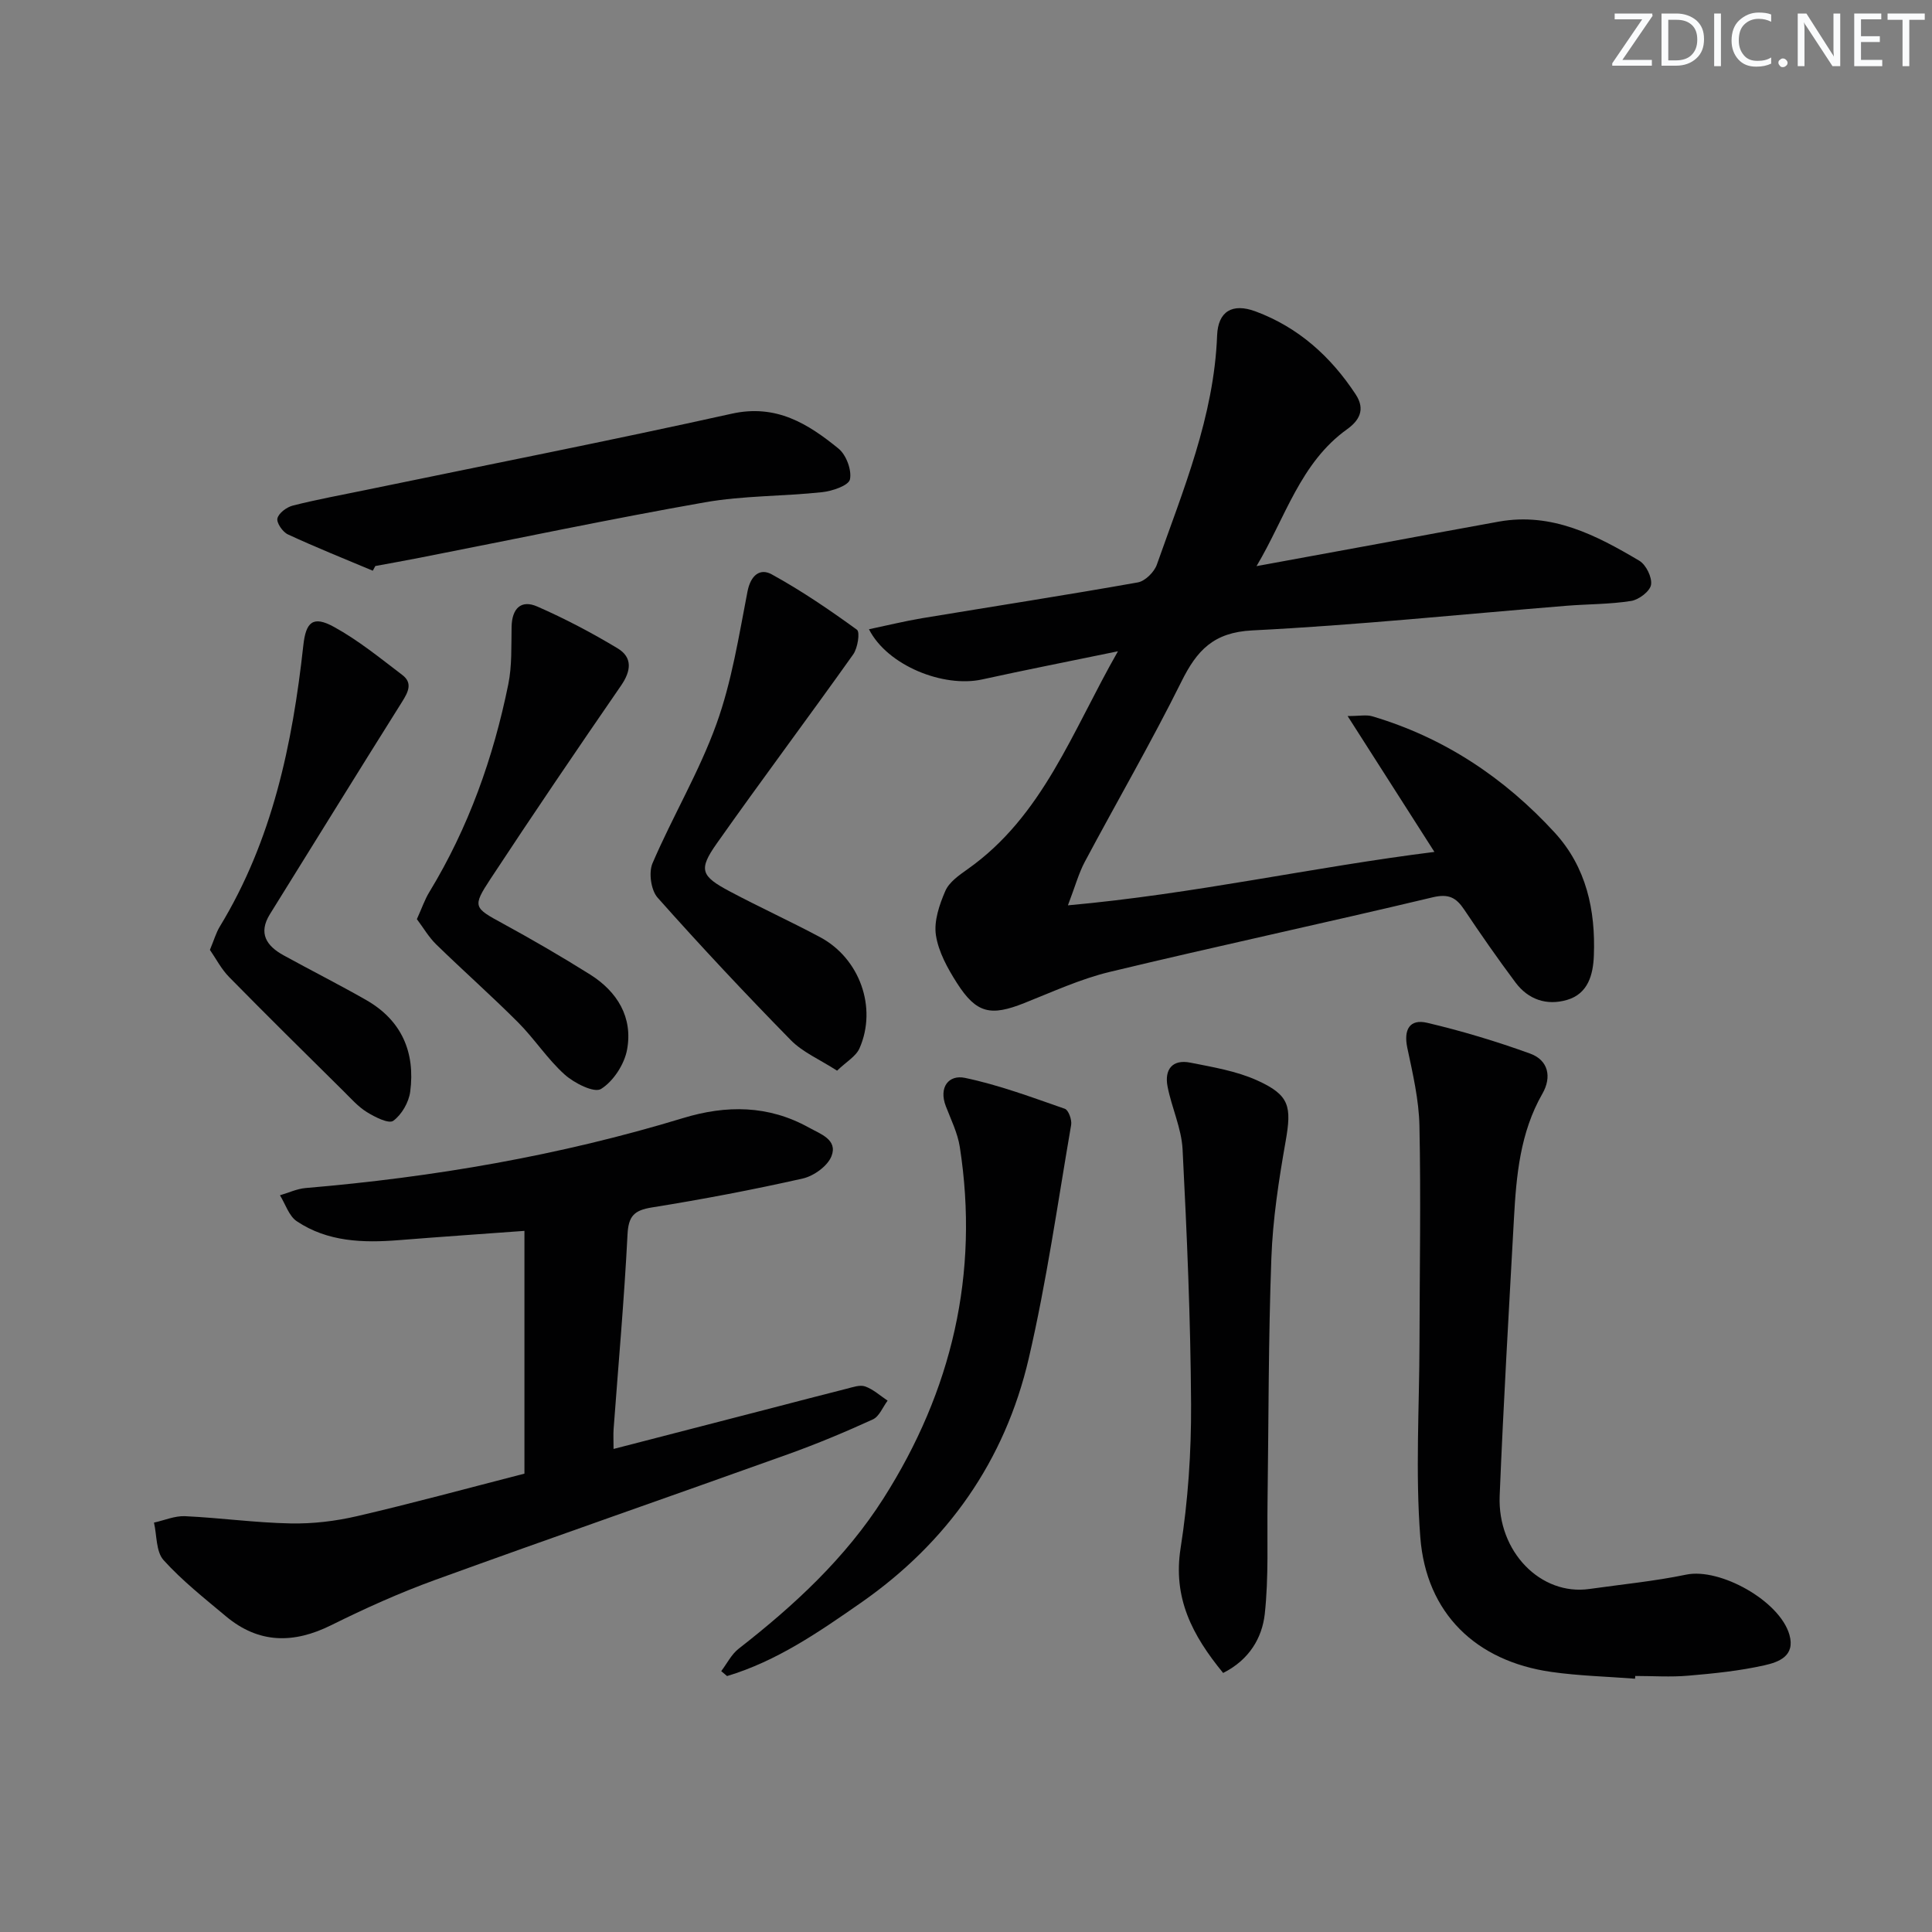
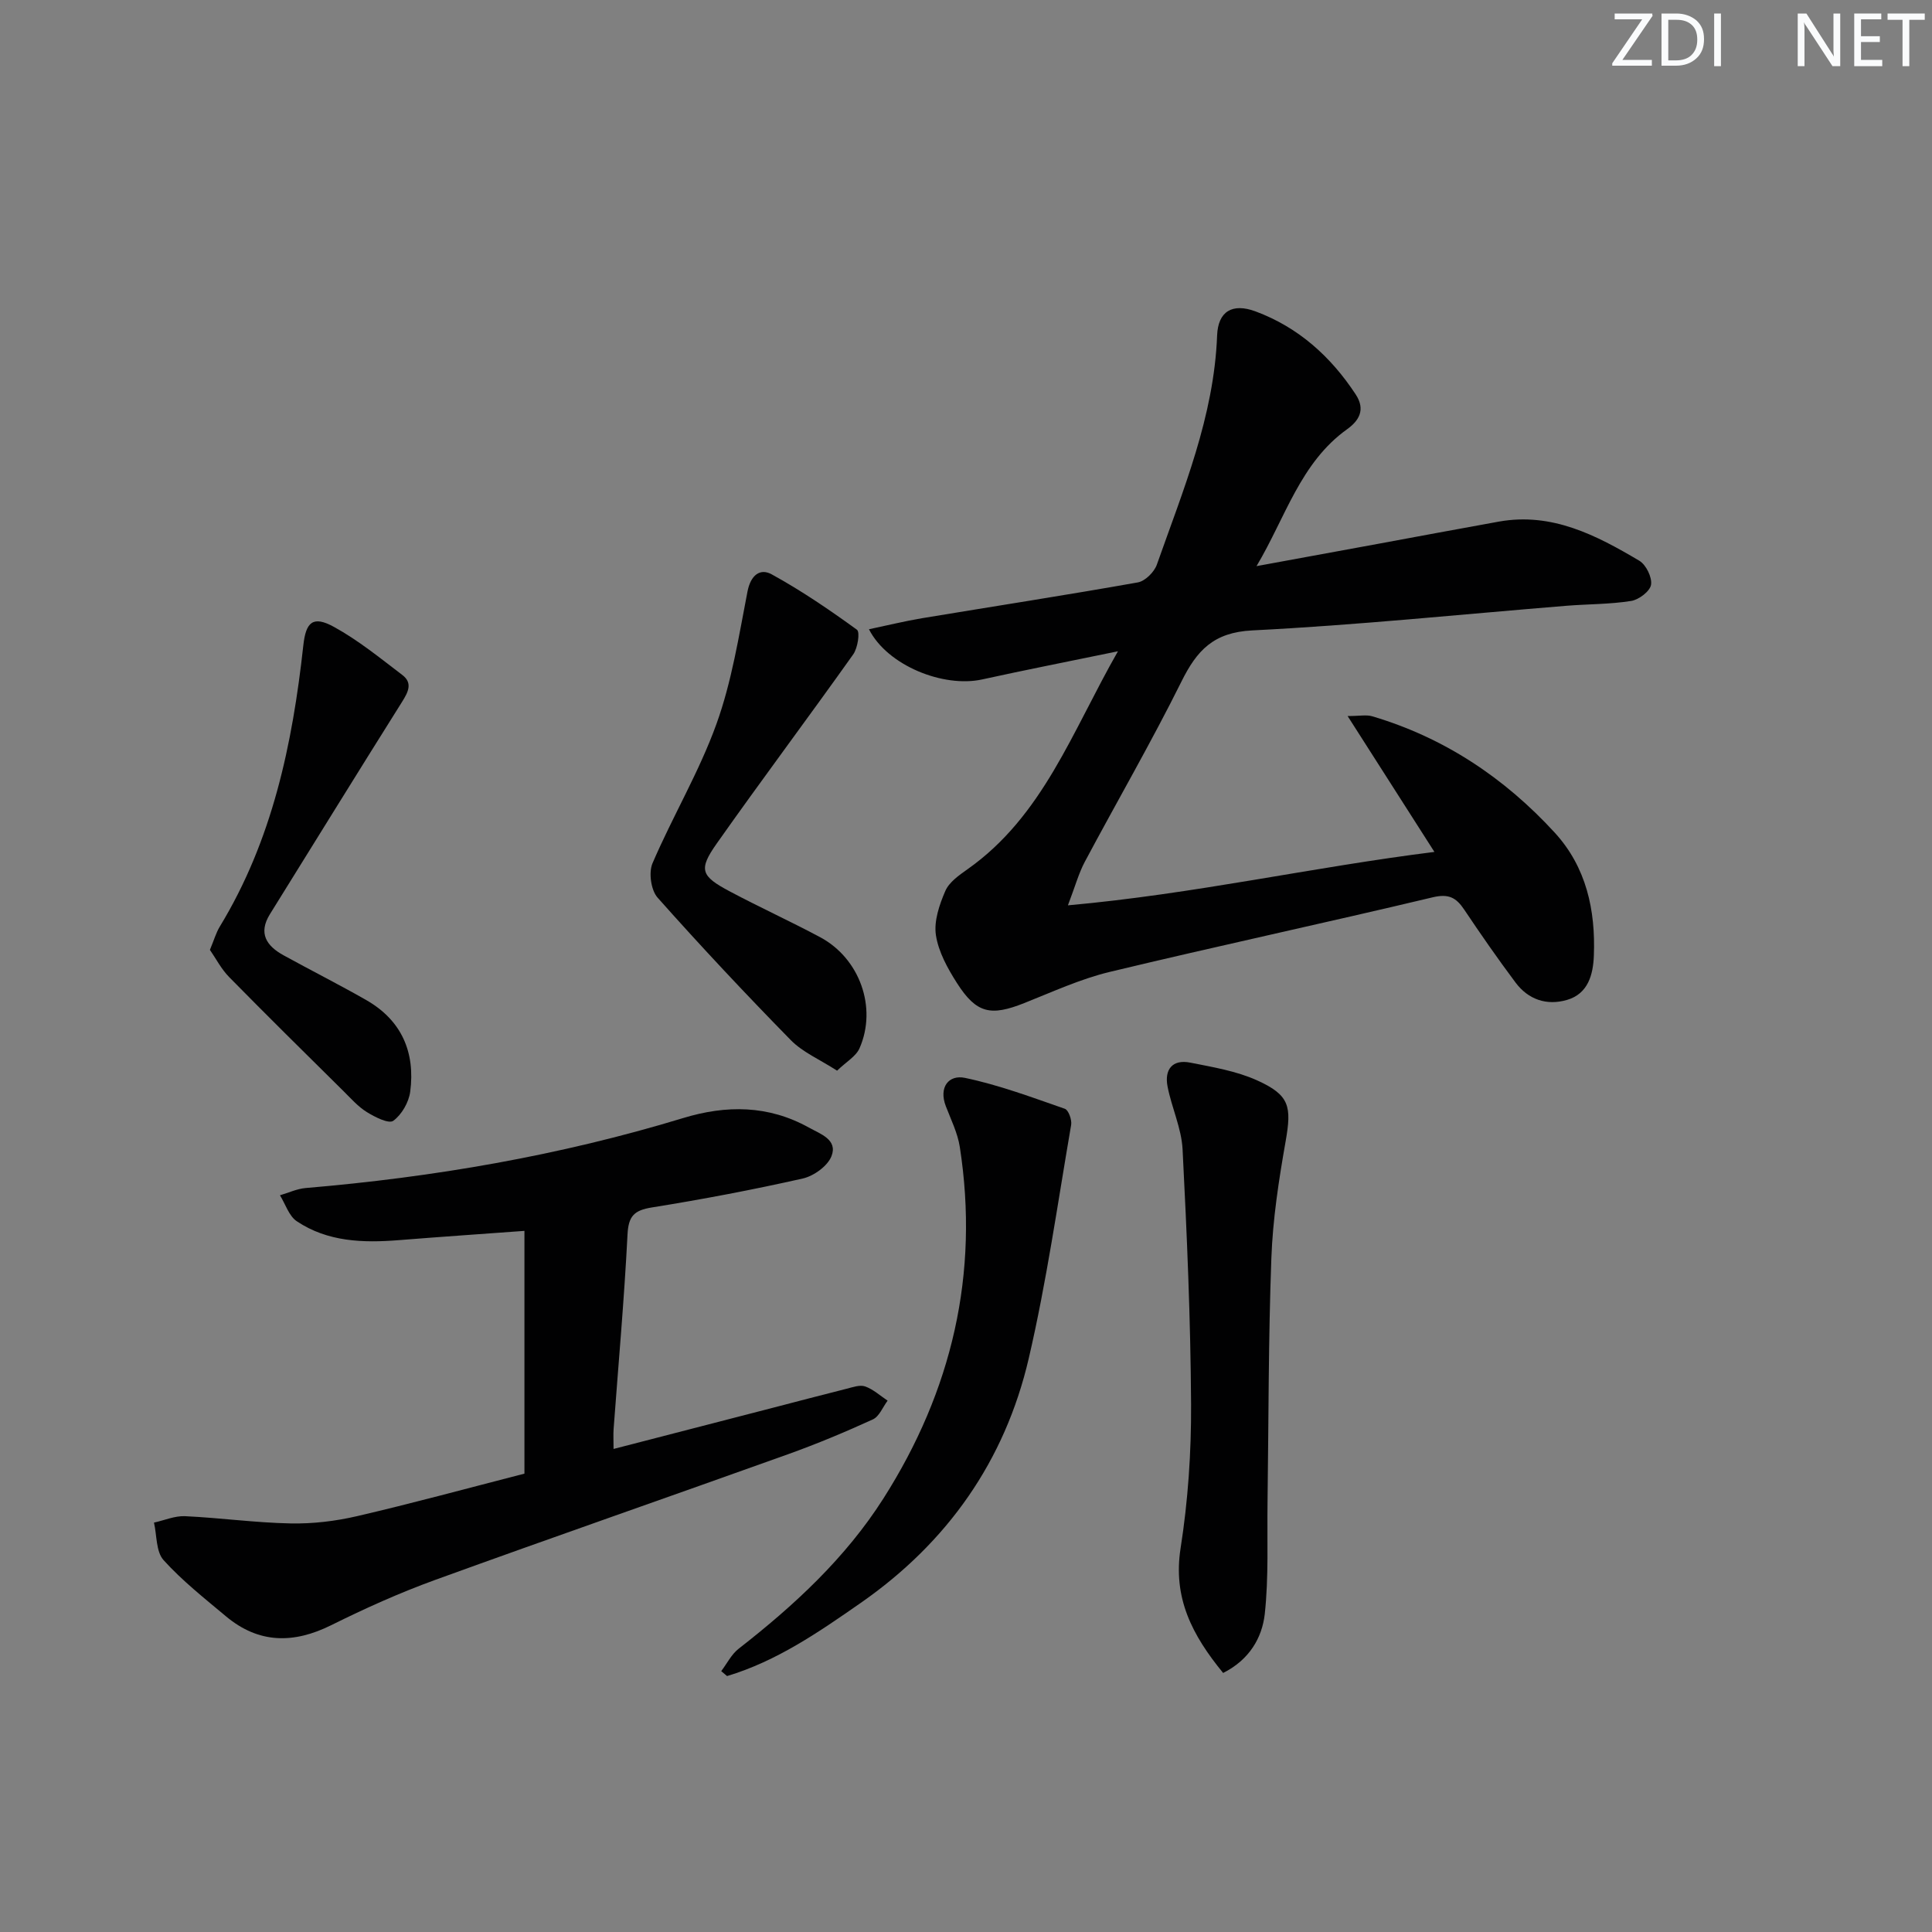
<svg xmlns="http://www.w3.org/2000/svg" enable-background="new 0 0 400 400" viewBox="0 0 400 400">
  <rect x="0" y="0" width="400" height="400" fill="#808080" stroke="none" />
  <path d="m342.2 3.2-6.3 9.2h6.1v1.2h-8.2v-.5l6.2-9.1h-5.7v-1.2h7.8v.4z" fill="#fafbfc" />
  <path d="m344 13.7v-10.9h3.1c1.6 0 3 .5 4.1 1.4 1.1 1 1.6 2.2 1.6 3.9s-.5 3-1.6 4-2.5 1.5-4.2 1.5h-3zm1.4-9.6v8.4h1.6c1.4 0 2.5-.4 3.2-1.1.8-.8 1.2-1.8 1.2-3.2s-.4-2.4-1.2-3.1-1.8-1-3.1-1z" fill="#fafbfc" />
  <path d="m356.3 2.8v10.9h-1.4v-10.9z" fill="#fafbfc" />
-   <path d="m366.6 13.2c-.8.4-1.8.6-3 .6-1.6 0-2.8-.5-3.7-1.5s-1.4-2.3-1.4-3.9c0-1.7.5-3.2 1.6-4.2s2.4-1.6 4-1.6c1 0 1.9.1 2.6.4v1.5c-.8-.4-1.6-.6-2.6-.6-1.2 0-2.2.4-3 1.2s-1.1 1.9-1.1 3.3c0 1.3.4 2.3 1.1 3.1s1.6 1.1 2.8 1.1c1.1 0 2-.2 2.8-.7v1.3z" fill="#fafbfc" />
-   <path d="m368.2 13c0-.3.1-.5.3-.6.2-.2.4-.3.6-.3.3 0 .5.1.7.3s.3.4.3.6-.1.5-.3.6c-.2.2-.4.3-.7.3s-.5-.1-.6-.3c-.2-.2-.3-.4-.3-.6z" fill="#fafbfc" />
  <path d="m381.1 13.7h-1.7l-5.5-8.4c-.2-.2-.3-.5-.4-.7 0 .2.1.8.1 1.5v7.6h-1.4v-10.9h1.8l5.3 8.3c.3.4.4.6.4.8 0-.3-.1-.8-.1-1.6v-7.5h1.4v10.9z" fill="#fafbfc" />
  <path d="m389.7 13.7h-5.8v-10.9h5.6v1.2h-4.2v3.5h3.9v1.2h-3.9v3.7h4.4z" fill="#fafbfc" />
  <path d="m398.4 4.1h-3.1v9.6h-1.4v-9.6h-3.1v-1.3h7.7v1.3z" fill="#fafbfc" />
  <g fill="#010102">
    <path d="m231.46 134.84c-10.06 2.08-19.12 3.85-28.12 5.83-8 1.76-19.62-2.86-23.43-10.39 3.86-.81 7.42-1.69 11.02-2.29 14.88-2.47 29.8-4.77 44.65-7.41 1.51-.27 3.39-2.14 3.93-3.67 5.45-15.46 11.84-30.67 12.48-47.45.19-5 3.15-6.77 7.95-4.99 8.86 3.29 15.58 9.33 20.75 17.2 2.08 3.17.66 5.44-1.79 7.2-9.69 6.93-12.77 18.32-18.75 28.34 8.41-1.54 16.82-3.09 25.24-4.63 8.32-1.53 16.63-3.1 24.95-4.59 10.97-1.96 20.15 2.82 29.07 8.11 1.39.83 2.67 3.44 2.42 4.97-.22 1.35-2.52 3.1-4.12 3.35-4.41.7-8.93.64-13.4 1-21.68 1.76-43.33 4.01-65.04 5.1-8.02.4-11.46 4.13-14.66 10.58-6.28 12.64-13.38 24.88-20.02 37.34-1.25 2.35-1.96 4.99-3.49 9 26.25-2.36 50.45-7.88 75.88-11.06-6.09-9.54-11.67-18.26-17.97-28.13 2.49 0 3.89-.31 5.1.05 14.89 4.41 27.37 12.74 37.79 24.1 6.54 7.14 8.46 16.06 8.09 25.47-.15 3.89-1.17 7.87-5.55 9.15-4.2 1.23-8.02-.06-10.66-3.59-3.68-4.92-7.2-9.98-10.62-15.09-1.66-2.48-3.2-3.35-6.5-2.57-22.26 5.31-44.64 10.1-66.89 15.45-6.07 1.46-11.87 4.14-17.72 6.46-6.94 2.76-9.89 2.15-13.91-4.13-1.94-3.04-3.84-6.47-4.37-9.94-.44-2.91.72-6.31 1.95-9.15.79-1.83 2.84-3.25 4.59-4.49 15.63-11.02 21.66-28.54 31.15-45.13z" />
    <path d="m108.58 305.1c0-16.69 0-33.24 0-50.26-8.28.61-17.16 1.21-26.02 1.92-7.41.59-14.72.36-21.11-3.91-1.63-1.09-2.35-3.55-3.49-5.38 1.77-.51 3.5-1.34 5.3-1.5 26.53-2.24 52.65-6.72 78.15-14.48 8.99-2.74 17.68-2.69 26.04 1.95 2.39 1.33 6.04 2.51 4.7 5.93-.8 2.05-3.66 4.11-5.95 4.63-10.34 2.33-20.77 4.31-31.24 5.99-3.67.59-4.85 1.78-5.04 5.61-.68 13.44-1.89 26.85-2.88 40.27-.08 1.15-.01 2.3-.01 4.12 11.18-2.89 21.99-5.68 32.81-8.48 5.14-1.33 10.27-2.69 15.42-3.98 1.27-.32 2.77-.87 3.87-.48 1.68.6 3.11 1.92 4.64 2.94-1 1.33-1.72 3.27-3.05 3.88-5.73 2.62-11.57 5.06-17.5 7.19-24.37 8.74-48.84 17.23-73.17 26.06-7.32 2.66-14.48 5.88-21.46 9.35-7.81 3.88-15.01 3.85-21.81-1.83-4.45-3.73-9.06-7.36-12.92-11.64-1.58-1.76-1.37-5.13-1.98-7.76 2.15-.47 4.32-1.43 6.44-1.33 7.29.34 14.56 1.36 21.85 1.5 4.6.09 9.32-.47 13.81-1.52 11.29-2.62 22.47-5.67 34.6-8.79z" />
-     <path d="m338.52 347.56c-5.79-.45-11.63-.59-17.36-1.41-15.58-2.23-25.87-12.1-27.1-27.86-1.04-13.36-.2-26.87-.17-40.32.03-14.95.3-29.91-.01-44.86-.11-5.41-1.38-10.83-2.51-16.16-.8-3.78.48-6.04 4.11-5.19 7.21 1.7 14.36 3.85 21.33 6.38 3.77 1.37 4.5 4.86 2.53 8.29-4.63 8.08-5.41 16.99-5.9 25.96-1.05 19.1-2.17 38.19-2.95 57.3-.47 11.58 8.51 20.72 18.58 19.29 6.69-.95 13.44-1.6 20.04-2.97 6.98-1.45 19.36 5.41 21.37 12.45 1.27 4.45-2.31 5.68-5.16 6.32-5.16 1.16-10.49 1.7-15.77 2.15-3.64.32-7.33.06-10.99.06-.02.2-.03.39-.04.57z" />
    <path d="m253.24 346.37c-6.41-7.82-10.43-15.52-8.81-25.84 1.54-9.81 2.22-19.86 2.17-29.79-.1-17.6-.86-35.21-1.76-52.79-.23-4.37-2.26-8.62-3.11-13-.68-3.51.99-5.69 4.72-4.94 4.68.93 9.53 1.73 13.82 3.67 6.78 3.06 7.17 5.41 5.9 12.65-1.41 8-2.66 16.11-2.95 24.22-.62 16.79-.56 33.61-.79 50.42-.11 7.76.26 15.57-.58 23.25-.57 4.87-3.16 9.4-8.61 12.15z" />
    <path d="m149.32 345.99c1.19-1.56 2.11-3.47 3.61-4.64 11.49-8.95 22.13-18.78 29.98-31.12 14.16-22.25 19.88-46.5 15.81-72.75-.45-2.9-1.83-5.67-2.9-8.46-1.51-3.95.63-6.55 3.95-5.86 7.04 1.47 13.87 4.03 20.69 6.4.76.26 1.49 2.29 1.31 3.34-2.78 16.14-5.07 32.41-8.78 48.35-4.93 21.2-16.83 38.11-34.78 50.61-8.69 6.05-17.4 12.07-27.68 15.15-.41-.34-.81-.68-1.21-1.02z" />
    <path d="m173.31 221.67c-3.65-2.35-7.13-3.82-9.58-6.32-9.42-9.61-18.64-19.44-27.58-29.5-1.37-1.54-1.88-5.18-1.06-7.11 4.17-9.72 9.67-18.93 13.24-28.84 3.17-8.78 4.64-18.21 6.43-27.43.65-3.36 2.58-4.9 5.01-3.56 6.14 3.37 11.98 7.35 17.65 11.47.67.49.16 3.79-.77 5.1-9.32 13.12-18.98 26-28.25 39.15-3.83 5.43-3.31 6.74 2.7 9.93 6.17 3.28 12.53 6.18 18.69 9.47 8.2 4.38 11.86 14.58 8.17 22.99-.73 1.69-2.74 2.8-4.65 4.65z" />
-     <path d="m86.31 190.3c1.06-2.34 1.64-4.08 2.58-5.61 8.11-13.34 13.26-27.82 16.35-43.03.78-3.86.6-7.93.68-11.91.08-3.72 1.92-5.67 5.33-4.17 5.71 2.5 11.27 5.43 16.62 8.65 3.12 1.88 2.81 4.66.72 7.7-9.14 13.26-18.19 26.59-27.04 40.04-3.82 5.8-3.44 5.97 2.56 9.24 6.12 3.34 12.16 6.85 18.06 10.55 5.65 3.55 8.89 8.88 7.66 15.55-.56 3.05-2.84 6.56-5.4 8.15-1.41.88-5.55-1.21-7.54-3-3.56-3.2-6.22-7.37-9.61-10.77-5.51-5.52-11.37-10.7-16.96-16.15-1.57-1.53-2.7-3.51-4.01-5.24z" />
-     <path d="m77.18 118.16c-5.88-2.47-11.8-4.84-17.58-7.52-1.08-.5-2.39-2.41-2.16-3.32.27-1.11 1.93-2.33 3.2-2.65 4.97-1.26 10.03-2.18 15.06-3.22 25.28-5.23 50.61-10.21 75.81-15.8 9.19-2.04 15.77 2.07 22.11 7.24 1.59 1.3 2.76 4.46 2.35 6.37-.28 1.27-3.66 2.42-5.76 2.64-8.08.87-16.31.7-24.27 2.1-19.71 3.47-39.3 7.61-58.95 11.46-3.09.61-6.18 1.15-9.28 1.73-.18.34-.36.66-.53.97z" />
    <path d="m43.46 196.66c.87-2.09 1.28-3.56 2.04-4.81 10.89-17.89 15.05-37.78 17.3-58.23.53-4.85 1.99-6.21 6.32-3.84 5.04 2.76 9.58 6.47 14.18 9.97 2.19 1.67 1.21 3.54-.07 5.58-9.18 14.6-18.23 29.28-27.34 43.93-2.48 3.99-.69 6.59 2.81 8.52 5.68 3.13 11.49 6.05 17.12 9.27 7.34 4.19 10.18 10.82 9.11 18.97-.29 2.2-1.76 4.76-3.51 6.03-.93.68-3.8-.77-5.46-1.8-1.81-1.11-3.28-2.8-4.82-4.32-7.92-7.84-15.86-15.66-23.67-23.61-1.66-1.68-2.78-3.89-4.01-5.66z" />
  </g>
</svg>